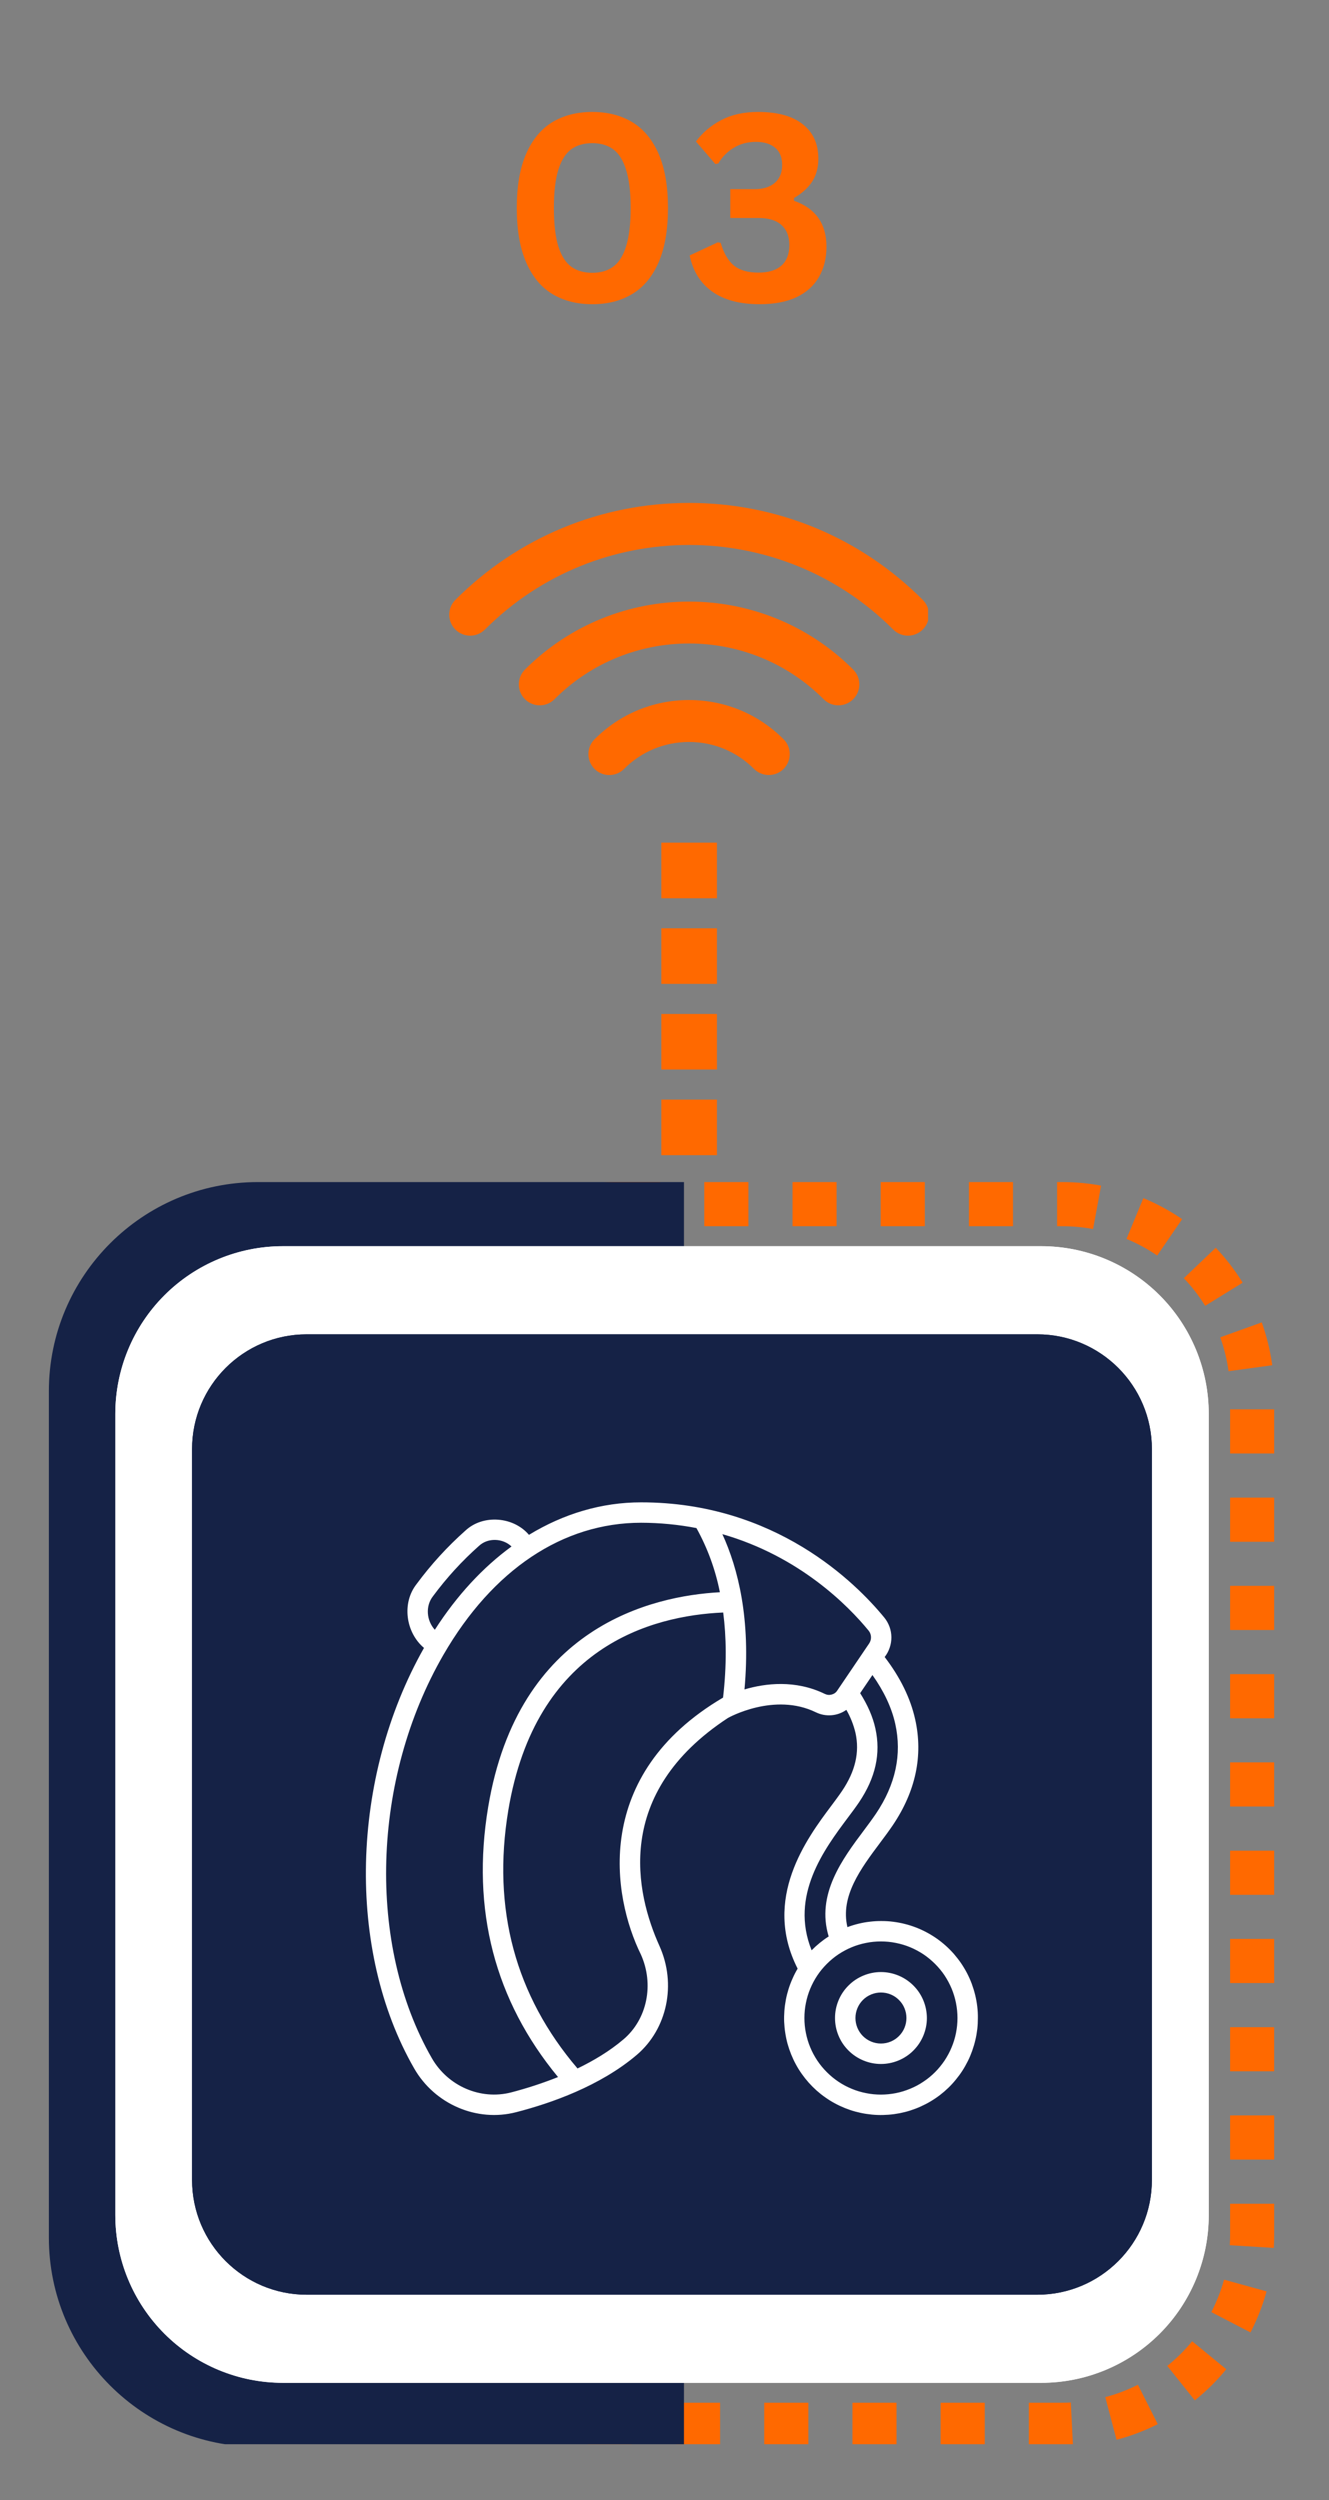
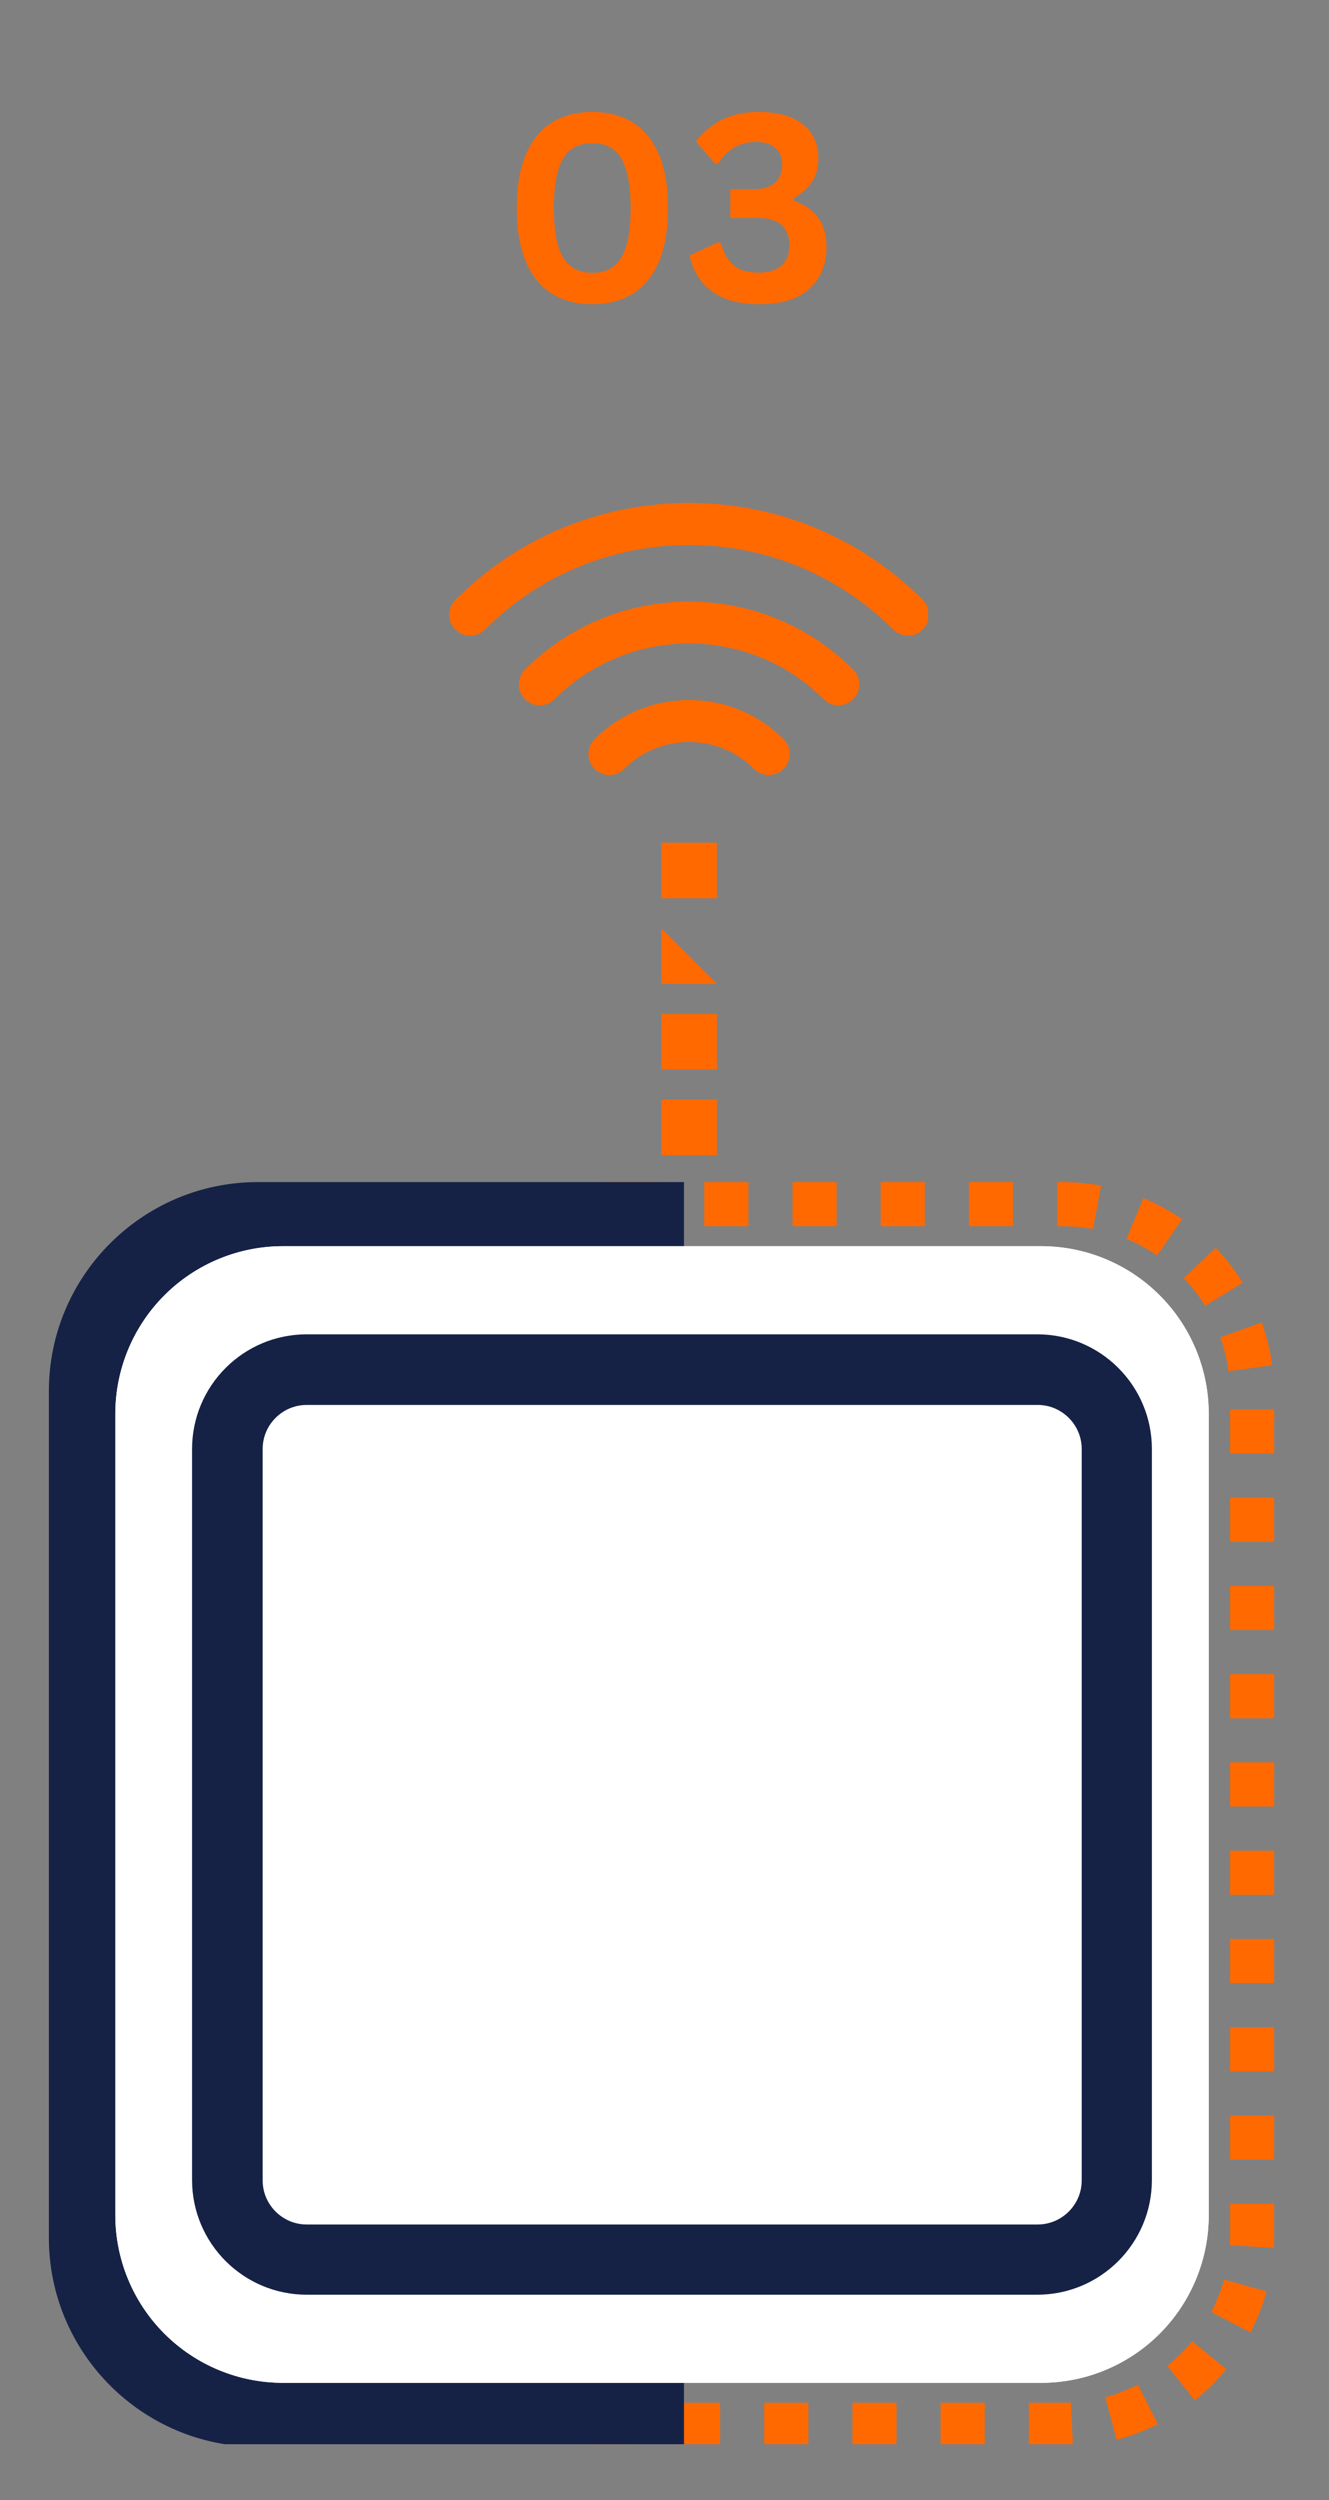
<svg xmlns="http://www.w3.org/2000/svg" width="150" zoomAndPan="magnify" viewBox="0 0 112.5 211.5" height="282" preserveAspectRatio="xMidYMid meet">
  <rect x="0" y="0" width="112.5" height="211.5" fill="#808080" stroke="none" />
  <defs>
    <g />
    <clipPath id="7b0f1b7a89">
      <path d="M 34.23 100.004 L 108 100.004 L 108 206.781 L 34.23 206.781 Z M 34.23 100.004 " clip-rule="nonzero" />
    </clipPath>
    <clipPath id="d94545531e">
      <path d="M 52.152 100.004 L 89.941 100.004 C 94.695 100.004 99.25 101.891 102.613 105.254 C 105.973 108.613 107.859 113.172 107.859 117.922 L 107.859 189.082 C 107.859 193.836 105.973 198.395 102.613 201.754 C 99.25 205.113 94.695 207 89.941 207 L 52.152 207 C 47.398 207 42.84 205.113 39.48 201.754 C 36.121 198.395 34.23 193.836 34.23 189.082 L 34.23 117.922 C 34.23 113.172 36.121 108.613 39.48 105.254 C 42.84 101.891 47.398 100.004 52.152 100.004 Z M 52.152 100.004 " clip-rule="nonzero" />
    </clipPath>
    <clipPath id="9e86d27c18">
      <path d="M 4.137 100.004 L 57.898 100.004 L 57.898 206.781 L 4.137 206.781 Z M 4.137 100.004 " clip-rule="nonzero" />
    </clipPath>
    <clipPath id="27b01dcceb">
      <path d="M 9.762 105.426 L 102.324 105.426 L 102.324 201.605 L 9.762 201.605 Z M 9.762 105.426 " clip-rule="nonzero" />
    </clipPath>
    <clipPath id="0c9f7a3252">
      <path d="M 23.949 105.426 L 88.141 105.426 C 91.902 105.426 95.512 106.922 98.172 109.582 C 100.832 112.242 102.324 115.852 102.324 119.613 L 102.324 187.402 C 102.324 191.164 100.832 194.773 98.172 197.434 C 95.512 200.094 91.902 201.59 88.141 201.59 L 23.949 201.59 C 20.188 201.59 16.578 200.094 13.918 197.434 C 11.258 194.773 9.762 191.164 9.762 187.402 L 9.762 119.613 C 9.762 115.852 11.258 112.242 13.918 109.582 C 16.578 106.922 20.188 105.426 23.949 105.426 Z M 23.949 105.426 " clip-rule="nonzero" />
    </clipPath>
    <clipPath id="4ce227997d">
      <path d="M 0.762 0.426 L 93.324 0.426 L 93.324 96.605 L 0.762 96.605 Z M 0.762 0.426 " clip-rule="nonzero" />
    </clipPath>
    <clipPath id="c98b05dae0">
      <path d="M 14.949 0.426 L 79.141 0.426 C 82.902 0.426 86.512 1.922 89.172 4.582 C 91.832 7.242 93.324 10.852 93.324 14.613 L 93.324 82.402 C 93.324 86.164 91.832 89.773 89.172 92.434 C 86.512 95.094 82.902 96.59 79.141 96.59 L 14.949 96.59 C 11.188 96.59 7.578 95.094 4.918 92.434 C 2.258 89.773 0.762 86.164 0.762 82.402 L 0.762 14.613 C 0.762 10.852 2.258 7.242 4.918 4.582 C 7.578 1.922 11.188 0.426 14.949 0.426 Z M 14.949 0.426 " clip-rule="nonzero" />
    </clipPath>
    <clipPath id="9b1468beba">
      <rect x="0" width="94" y="0" height="97" />
    </clipPath>
    <clipPath id="ad36184e3c">
      <path d="M 9.762 105.43 L 102.352 105.43 L 102.352 201.746 L 9.762 201.746 Z M 9.762 105.43 " clip-rule="nonzero" />
    </clipPath>
    <clipPath id="e4d55e5d33">
      <path d="M 23.949 105.43 L 88.129 105.43 C 91.891 105.43 95.5 106.922 98.16 109.582 C 100.82 112.242 102.316 115.852 102.316 119.613 L 102.316 187.395 C 102.316 191.16 100.82 194.766 98.16 197.426 C 95.5 200.086 91.891 201.582 88.129 201.582 L 23.949 201.582 C 20.184 201.582 16.578 200.086 13.918 197.426 C 11.258 194.766 9.762 191.16 9.762 187.395 L 9.762 119.613 C 9.762 115.852 11.258 112.242 13.918 109.582 C 16.578 106.922 20.184 105.43 23.949 105.43 Z M 23.949 105.43 " clip-rule="nonzero" />
    </clipPath>
    <clipPath id="6431c4c45b">
      <path d="M 16.258 112.883 L 97.508 112.883 L 97.508 194.133 L 16.258 194.133 Z M 16.258 112.883 " clip-rule="nonzero" />
    </clipPath>
    <clipPath id="5f70d6e63c">
      <path d="M 25.965 112.883 L 87.801 112.883 C 93.16 112.883 97.508 117.23 97.508 122.59 L 97.508 184.426 C 97.508 189.785 93.16 194.133 87.801 194.133 L 25.965 194.133 C 20.605 194.133 16.258 189.785 16.258 184.426 L 16.258 122.59 C 16.258 117.23 20.605 112.883 25.965 112.883 Z M 25.965 112.883 " clip-rule="nonzero" />
    </clipPath>
    <clipPath id="208c33c1cd">
-       <path d="M 0.258 0.883 L 81.508 0.883 L 81.508 82.133 L 0.258 82.133 Z M 0.258 0.883 " clip-rule="nonzero" />
-     </clipPath>
+       </clipPath>
    <clipPath id="c00766deae">
      <path d="M 9.965 0.883 L 71.801 0.883 C 77.16 0.883 81.508 5.23 81.508 10.59 L 81.508 72.426 C 81.508 77.785 77.16 82.133 71.801 82.133 L 9.965 82.133 C 4.605 82.133 0.258 77.785 0.258 72.426 L 0.258 10.59 C 0.258 5.23 4.605 0.883 9.965 0.883 Z M 9.965 0.883 " clip-rule="nonzero" />
    </clipPath>
    <clipPath id="eb7d85962d">
      <rect x="0" width="82" y="0" height="83" />
    </clipPath>
    <clipPath id="9c06a1b8d2">
      <path d="M 16.258 112.883 L 97.645 112.883 L 97.645 194.27 L 16.258 194.27 Z M 16.258 112.883 " clip-rule="nonzero" />
    </clipPath>
    <clipPath id="0c07f8eb5e">
      <path d="M 25.965 112.883 L 87.801 112.883 C 93.16 112.883 97.508 117.227 97.508 122.59 L 97.508 184.426 C 97.508 189.785 93.16 194.133 87.801 194.133 L 25.965 194.133 C 20.605 194.133 16.258 189.785 16.258 184.426 L 16.258 122.59 C 16.258 117.227 20.605 112.883 25.965 112.883 Z M 25.965 112.883 " clip-rule="nonzero" />
    </clipPath>
    <clipPath id="7541f04aa4">
      <path d="M 30 127.098 L 83 127.098 L 83 179 L 30 179 Z M 30 127.098 " clip-rule="nonzero" />
    </clipPath>
    <clipPath id="ce81fa32cb">
      <rect x="0" width="30" y="0" height="32" />
    </clipPath>
    <clipPath id="7955460249">
      <path d="M 1 0.543 L 41.559 0.543 L 41.559 12 L 1 12 Z M 1 0.543 " clip-rule="nonzero" />
    </clipPath>
    <clipPath id="115e96db93">
      <path d="M 18.984 43.781 L 23.688 43.781 L 23.688 48.48 L 18.984 48.48 Z M 18.984 43.781 " clip-rule="nonzero" />
    </clipPath>
    <clipPath id="830255f24f">
      <path d="M 0.984 0.781 L 5.688 0.781 L 5.688 5.48 L 0.984 5.48 Z M 0.984 0.781 " clip-rule="nonzero" />
    </clipPath>
    <clipPath id="5920384373">
      <rect x="0" width="6" y="0" height="6" />
    </clipPath>
    <clipPath id="75d6fd8cbb">
      <path d="M 18.984 36.535 L 23.688 36.535 L 23.688 41.234 L 18.984 41.234 Z M 18.984 36.535 " clip-rule="nonzero" />
    </clipPath>
    <clipPath id="1cd25efca3">
-       <path d="M 0.984 0.535 L 5.688 0.535 L 5.688 5.234 L 0.984 5.234 Z M 0.984 0.535 " clip-rule="nonzero" />
+       <path d="M 0.984 0.535 L 5.688 5.234 L 0.984 5.234 Z M 0.984 0.535 " clip-rule="nonzero" />
    </clipPath>
    <clipPath id="8ebd8bdb87">
      <rect x="0" width="6" y="0" height="6" />
    </clipPath>
    <clipPath id="93e97ebb92">
      <path d="M 18.984 29.289 L 23.688 29.289 L 23.688 33.992 L 18.984 33.992 Z M 18.984 29.289 " clip-rule="nonzero" />
    </clipPath>
    <clipPath id="9e9d06900a">
      <path d="M 0.984 0.289 L 5.688 0.289 L 5.688 4.992 L 0.984 4.992 Z M 0.984 0.289 " clip-rule="nonzero" />
    </clipPath>
    <clipPath id="f45ac1a04a">
      <rect x="0" width="6" y="0" height="5" />
    </clipPath>
    <clipPath id="de0464ffc3">
      <path d="M 18.984 51.027 L 23.688 51.027 L 23.688 55.727 L 18.984 55.727 Z M 18.984 51.027 " clip-rule="nonzero" />
    </clipPath>
    <clipPath id="bab7c9d01b">
      <path d="M 0.984 0.027 L 5.688 0.027 L 5.688 4.727 L 0.984 4.727 Z M 0.984 0.027 " clip-rule="nonzero" />
    </clipPath>
    <clipPath id="30802ae523">
      <rect x="0" width="6" y="0" height="5" />
    </clipPath>
    <clipPath id="3ed80de690">
      <rect x="0" width="42" y="0" height="56" />
    </clipPath>
  </defs>
  <g clip-path="url(#7b0f1b7a89)">
    <g clip-path="url(#d94545531e)">
      <path fill="#ff6900" d="M 59.617 96.27 L 63.352 96.27 L 63.352 103.738 L 59.617 103.738 Z M 67.086 96.27 L 70.816 96.27 L 70.816 103.738 L 67.086 103.738 Z M 74.551 96.27 L 78.285 96.27 L 78.285 103.738 L 74.551 103.738 Z M 82.02 96.27 L 85.75 96.27 L 85.75 103.738 L 82.02 103.738 Z M 89.484 96.27 L 89.941 96.27 C 91.27 96.27 92.582 96.391 93.887 96.633 L 92.527 103.977 C 91.672 103.816 90.812 103.738 89.941 103.738 L 89.484 103.738 Z M 98.211 97.91 C 99.605 98.488 100.93 99.203 102.176 100.059 L 97.957 106.219 C 97.141 105.66 96.273 105.191 95.359 104.812 Z M 105.613 102.984 C 106.656 104.078 107.574 105.27 108.367 106.555 L 102.016 110.473 C 101.496 109.633 100.895 108.852 100.211 108.137 Z M 110.324 110.613 C 110.832 112.035 111.191 113.496 111.395 114.992 L 103.996 116.004 C 103.863 115.023 103.629 114.066 103.293 113.137 Z M 111.594 119.23 L 111.594 122.965 L 104.129 122.965 L 104.129 119.23 Z M 111.594 126.699 L 111.594 130.434 L 104.129 130.434 L 104.129 126.699 Z M 111.594 134.164 L 111.594 137.898 L 104.129 137.898 L 104.129 134.164 Z M 111.594 141.633 L 111.594 145.367 L 104.129 145.367 L 104.129 141.633 Z M 111.594 149.098 L 111.594 152.832 L 104.129 152.832 L 104.129 149.098 Z M 111.594 156.566 L 111.594 160.301 L 104.129 160.301 L 104.129 156.566 Z M 111.594 164.031 L 111.594 167.766 L 104.129 167.766 L 104.129 164.031 Z M 111.594 171.5 L 111.594 175.234 L 104.129 175.234 L 104.129 171.5 Z M 111.594 178.965 L 111.594 182.699 L 104.129 182.699 L 104.129 178.965 Z M 111.594 186.434 L 111.594 189.082 C 111.594 189.523 111.582 189.961 111.555 190.402 L 104.102 189.945 C 104.117 189.66 104.129 189.371 104.129 189.082 L 104.129 186.434 Z M 110.812 194.844 C 110.41 196.301 109.863 197.699 109.168 199.039 L 102.539 195.605 C 102.992 194.727 103.352 193.812 103.617 192.859 Z M 106.691 202.805 C 106.238 203.355 105.758 203.887 105.254 204.395 C 104.688 204.957 104.098 205.488 103.473 205.984 L 98.809 200.156 C 99.215 199.832 99.602 199.484 99.973 199.113 C 100.305 198.781 100.617 198.434 100.914 198.07 Z M 99.684 208.418 C 98.336 209.098 96.93 209.633 95.469 210.016 L 93.562 202.797 C 94.52 202.547 95.441 202.195 96.324 201.75 Z M 91.016 210.707 C 90.66 210.727 90.301 210.734 89.941 210.734 L 87.094 210.734 L 87.094 203.27 L 89.941 203.27 C 90.176 203.27 90.41 203.262 90.645 203.25 Z M 83.359 210.734 L 79.625 210.734 L 79.625 203.27 L 83.359 203.27 Z M 75.891 210.734 L 72.16 210.734 L 72.16 203.27 L 75.891 203.27 Z M 68.426 210.734 L 64.691 210.734 L 64.691 203.27 L 68.426 203.27 Z M 60.957 210.734 L 57.227 210.734 L 57.227 203.27 L 60.957 203.27 Z M 53.492 210.734 L 52.152 210.734 C 51.184 210.734 50.219 210.672 49.258 210.539 L 50.254 203.141 C 50.883 203.227 51.516 203.27 52.152 203.27 L 53.492 203.27 Z M 44.879 209.477 C 43.457 208.969 42.102 208.32 40.812 207.531 L 44.723 201.168 C 45.566 201.688 46.453 202.113 47.387 202.445 Z M 37.238 204.781 C 37.105 204.656 36.973 204.523 36.84 204.395 C 35.902 203.457 35.059 202.441 34.309 201.348 L 40.461 197.117 C 40.953 197.832 41.504 198.5 42.121 199.113 C 42.207 199.199 42.293 199.285 42.383 199.367 Z M 32.156 197.387 C 31.574 195.992 31.145 194.551 30.867 193.066 L 38.207 191.691 C 38.391 192.664 38.672 193.609 39.051 194.523 Z M 30.5 188.656 L 30.5 184.926 L 37.965 184.926 L 37.965 188.656 Z M 30.5 181.191 L 30.5 177.457 L 37.965 177.457 L 37.965 181.191 Z M 30.5 173.723 L 30.5 169.992 L 37.965 169.992 L 37.965 173.723 Z M 30.5 166.258 L 30.5 162.523 L 37.965 162.523 L 37.965 166.258 Z M 30.5 158.789 L 30.5 155.059 L 37.965 155.059 L 37.965 158.789 Z M 30.5 151.324 L 30.5 147.59 L 37.965 147.59 L 37.965 151.324 Z M 30.5 143.855 L 30.5 140.125 L 37.965 140.125 L 37.965 143.855 Z M 30.5 136.391 L 30.5 132.656 L 37.965 132.656 L 37.965 136.391 Z M 30.5 128.922 L 30.5 125.191 L 37.965 125.191 L 37.965 128.922 Z M 30.5 121.457 L 30.5 117.699 L 37.965 117.742 L 37.965 121.457 Z M 31.02 113.199 C 31.352 111.727 31.828 110.301 32.457 108.926 L 39.25 112.027 C 38.836 112.93 38.523 113.863 38.309 114.828 Z M 34.746 105.043 C 35.383 104.184 36.082 103.371 36.84 102.613 C 37.152 102.301 37.473 102 37.801 101.711 L 42.75 107.301 C 42.535 107.492 42.324 107.688 42.121 107.895 C 41.621 108.391 41.164 108.922 40.746 109.484 Z M 41.465 99.09 C 42.781 98.344 44.156 97.746 45.594 97.289 L 47.855 104.402 C 46.914 104.703 46.012 105.098 45.152 105.586 Z M 50.008 96.379 C 50.719 96.305 51.434 96.27 52.152 96.27 L 55.883 96.27 L 55.883 103.738 L 52.152 103.738 C 51.68 103.738 51.215 103.762 50.746 103.809 Z M 50.008 96.379 " fill-opacity="1" fill-rule="nonzero" />
    </g>
  </g>
  <g clip-path="url(#9e86d27c18)">
    <path fill="#152246" d="M 21.82 207 L 93.449 207 C 103.199 207 111.133 199.07 111.133 189.316 L 111.133 117.688 C 111.133 107.938 103.199 100.004 93.449 100.004 L 21.82 100.004 C 12.07 100.004 4.137 107.938 4.137 117.688 L 4.137 189.316 C 4.137 199.07 12.07 207 21.82 207 Z M 21.82 207 " fill-opacity="1" fill-rule="nonzero" />
  </g>
  <g clip-path="url(#27b01dcceb)">
    <g clip-path="url(#0c9f7a3252)">
      <g transform="matrix(1, 0, 0, 1, 9, 105)">
        <g clip-path="url(#9b1468beba)">
          <g clip-path="url(#4ce227997d)">
            <g clip-path="url(#c98b05dae0)">
              <path fill="#ffffff" d="M 0.762 0.426 L 93.324 0.426 L 93.324 96.605 L 0.762 96.605 Z M 0.762 0.426 " fill-opacity="1" fill-rule="nonzero" />
            </g>
          </g>
        </g>
      </g>
    </g>
  </g>
  <g clip-path="url(#ad36184e3c)">
    <g clip-path="url(#e4d55e5d33)">
      <path stroke-linecap="butt" transform="matrix(0.747, 0, 0, 0.747, 9.762, 105.428)" fill="none" stroke-linejoin="miter" d="M 19 0.002 L 104.954 0.002 C 109.992 0.002 114.825 2.001 118.388 5.563 C 121.951 9.126 123.954 13.96 123.954 18.998 L 123.954 109.775 C 123.954 114.818 121.951 119.646 118.388 123.209 C 114.825 126.772 109.992 128.775 104.954 128.775 L 19 128.775 C 13.957 128.775 9.129 126.772 5.566 123.209 C 2.003 119.646 -0 114.818 -0 109.775 L -0 18.998 C -0 13.96 2.003 9.126 5.566 5.563 C 9.129 2.001 13.957 0.002 19 0.002 Z M 19 0.002 " stroke="#ffffff" stroke-width="16" stroke-opacity="1" stroke-miterlimit="4" />
    </g>
  </g>
  <g clip-path="url(#6431c4c45b)">
    <g clip-path="url(#5f70d6e63c)">
      <g transform="matrix(1, 0, 0, 1, 16, 112)">
        <g clip-path="url(#eb7d85962d)">
          <g clip-path="url(#208c33c1cd)">
            <g clip-path="url(#c00766deae)">
              <path fill="#152246" d="M 0.258 0.883 L 81.508 0.883 L 81.508 82.133 L 0.258 82.133 Z M 0.258 0.883 " fill-opacity="1" fill-rule="nonzero" />
            </g>
          </g>
        </g>
      </g>
    </g>
  </g>
  <g clip-path="url(#9c06a1b8d2)">
    <g clip-path="url(#0c07f8eb5e)">
      <path stroke-linecap="butt" transform="matrix(0.747, 0, 0, 0.747, 16.258, 112.883)" fill="none" stroke-linejoin="miter" d="M 13 0 L 95.814 0 C 102.992 0 108.815 5.818 108.815 13 L 108.815 95.815 C 108.815 102.992 102.992 108.815 95.814 108.815 L 13 108.815 C 5.823 108.815 -0 102.992 -0 95.815 L -0 13 C -0 5.818 5.823 0 13 0 Z M 13 0 " stroke="#152246" stroke-width="16" stroke-opacity="1" stroke-miterlimit="4" />
    </g>
  </g>
  <g clip-path="url(#7541f04aa4)">
    <path fill="#ffffff" d="M 82.777 170.723 C 82.781 170.395 82.762 170.066 82.723 169.738 C 82.684 169.41 82.625 169.09 82.547 168.77 C 82.469 168.449 82.371 168.133 82.258 167.824 C 82.141 167.516 82.008 167.215 81.855 166.922 C 81.703 166.629 81.531 166.348 81.348 166.078 C 81.16 165.805 80.957 165.547 80.742 165.297 C 80.523 165.051 80.293 164.816 80.047 164.598 C 79.801 164.379 79.543 164.172 79.27 163.984 C 79 163.797 78.719 163.625 78.43 163.473 C 78.137 163.316 77.836 163.18 77.531 163.062 C 77.223 162.945 76.91 162.844 76.59 162.766 C 76.27 162.684 75.945 162.625 75.617 162.582 C 75.293 162.539 74.965 162.52 74.633 162.52 C 74.305 162.516 73.977 162.535 73.648 162.574 C 73.32 162.609 72.996 162.668 72.676 162.746 C 72.355 162.824 72.043 162.918 71.734 163.035 C 71.121 160.422 72.844 158.109 74.527 155.863 C 74.918 155.344 75.277 154.855 75.578 154.41 C 77.516 151.535 78.152 148.527 77.473 145.473 C 77.074 143.668 76.199 141.895 74.887 140.184 C 75.074 139.945 75.215 139.684 75.312 139.395 C 75.41 139.109 75.457 138.816 75.457 138.512 C 75.453 138.211 75.402 137.918 75.301 137.633 C 75.195 137.348 75.051 137.086 74.859 136.852 C 72.457 133.918 65.637 127.098 54.27 127.098 C 50.934 127.098 47.715 128.059 44.777 129.848 C 43.465 128.305 40.902 128.094 39.402 129.484 C 37.867 130.848 36.492 132.352 35.273 134 C 33.992 135.613 34.34 138.105 35.891 139.414 C 29.664 150.41 29.309 164.98 35.055 174.98 C 36.801 178.031 40.383 179.551 43.691 178.691 C 46.641 177.934 50.801 176.477 53.898 173.848 C 56.488 171.645 57.277 167.855 55.824 164.629 C 53.809 160.164 51.887 151.723 61.613 145.344 C 61.652 145.32 65.539 143.137 69.078 144.867 C 69.492 145.066 69.93 145.145 70.391 145.109 C 70.852 145.07 71.27 144.918 71.645 144.652 C 71.996 145.266 72.254 145.918 72.418 146.605 C 72.777 148.238 72.406 149.844 71.281 151.512 C 71.027 151.891 70.719 152.301 70.379 152.758 C 68.301 155.527 64.504 160.629 67.52 166.547 C 67.359 166.816 67.215 167.094 67.09 167.383 C 66.961 167.668 66.848 167.965 66.754 168.262 C 66.66 168.562 66.582 168.867 66.523 169.176 C 66.465 169.484 66.422 169.797 66.398 170.109 C 66.375 170.422 66.367 170.738 66.379 171.051 C 66.395 171.367 66.422 171.68 66.473 171.988 C 66.52 172.301 66.586 172.609 66.668 172.91 C 66.754 173.215 66.855 173.512 66.973 173.805 C 67.09 174.094 67.223 174.379 67.375 174.656 C 67.523 174.93 67.691 175.199 67.871 175.453 C 68.055 175.711 68.25 175.957 68.457 176.191 C 68.668 176.426 68.891 176.648 69.125 176.859 C 69.359 177.066 69.605 177.262 69.863 177.441 C 70.121 177.625 70.387 177.789 70.664 177.938 C 70.941 178.09 71.227 178.223 71.516 178.34 C 71.809 178.457 72.105 178.559 72.41 178.641 C 72.715 178.723 73.02 178.789 73.332 178.836 C 73.641 178.883 73.953 178.914 74.27 178.926 C 74.582 178.938 74.898 178.93 75.211 178.906 C 75.523 178.883 75.836 178.84 76.145 178.781 C 76.453 178.719 76.758 178.645 77.059 178.547 C 77.355 178.453 77.652 178.34 77.938 178.211 C 78.223 178.082 78.504 177.938 78.773 177.777 C 79.043 177.617 79.305 177.441 79.555 177.25 C 79.805 177.059 80.043 176.855 80.27 176.637 C 80.496 176.418 80.707 176.188 80.906 175.945 C 81.109 175.699 81.293 175.449 81.465 175.184 C 81.637 174.918 81.789 174.645 81.93 174.363 C 82.07 174.082 82.191 173.793 82.297 173.496 C 82.402 173.199 82.492 172.898 82.562 172.594 C 82.637 172.285 82.688 171.977 82.727 171.664 C 82.762 171.352 82.777 171.039 82.777 170.723 Z M 36.656 135.035 C 37.805 133.484 39.102 132.062 40.547 130.781 C 41.305 130.074 42.559 130.129 43.301 130.832 C 40.871 132.605 38.672 134.977 36.809 137.879 C 36.102 137.109 35.996 135.871 36.656 135.035 Z M 43.262 177.02 C 40.676 177.68 37.918 176.492 36.555 174.121 C 31.047 164.543 31.453 150.508 37.539 139.992 C 41.707 132.793 47.648 128.824 54.27 128.824 C 55.844 128.828 57.406 128.977 58.953 129.273 C 59.898 130.98 60.559 132.789 60.938 134.703 C 55.184 135.016 43.867 137.621 41.324 152.875 C 39.879 161.555 41.875 169.23 47.238 175.719 C 45.941 176.234 44.617 176.668 43.262 177.02 Z M 61.207 143.617 C 50.105 150.152 51.836 160.438 54.246 165.34 C 55.391 167.867 54.785 170.824 52.781 172.527 C 51.609 173.523 50.262 174.328 48.887 174.992 C 43.621 168.828 41.645 161.484 43.027 153.156 C 45.332 139.352 55.086 136.684 61.219 136.418 C 61.484 138.465 61.527 140.855 61.207 143.617 Z M 70.883 143.008 C 70.773 143.184 70.617 143.297 70.418 143.355 C 70.219 143.414 70.023 143.398 69.836 143.312 C 67.332 142.09 64.785 142.406 63.02 142.926 C 63.562 136.973 62.477 132.684 61.148 129.789 C 67.703 131.672 71.812 135.859 73.523 137.945 C 73.652 138.102 73.719 138.277 73.73 138.48 C 73.738 138.68 73.688 138.863 73.578 139.031 Z M 71.773 153.773 C 72.121 153.309 72.445 152.879 72.715 152.477 C 74.117 150.398 74.57 148.355 74.102 146.234 C 73.887 145.242 73.441 144.238 72.812 143.242 L 73.852 141.707 C 74.816 143.066 75.477 144.453 75.785 145.844 C 76.359 148.422 75.809 150.977 74.148 153.441 C 73.859 153.867 73.516 154.332 73.145 154.828 C 71.316 157.266 69.07 160.266 70.148 163.824 C 69.621 164.16 69.141 164.551 68.703 164.996 C 66.844 160.371 69.77 156.449 71.773 153.773 Z M 74.57 177.203 C 74.145 177.203 73.727 177.164 73.309 177.078 C 72.891 176.996 72.484 176.875 72.094 176.711 C 71.699 176.547 71.324 176.348 70.973 176.113 C 70.617 175.875 70.293 175.605 69.992 175.305 C 69.691 175.004 69.422 174.68 69.184 174.324 C 68.949 173.969 68.75 173.598 68.586 173.203 C 68.422 172.812 68.301 172.406 68.219 171.988 C 68.133 171.57 68.094 171.148 68.094 170.723 C 68.094 170.301 68.133 169.879 68.219 169.461 C 68.301 169.043 68.422 168.637 68.586 168.246 C 68.75 167.852 68.949 167.48 69.184 167.125 C 69.422 166.77 69.691 166.445 69.992 166.145 C 70.293 165.844 70.617 165.574 70.973 165.336 C 71.324 165.102 71.699 164.902 72.094 164.738 C 72.484 164.574 72.891 164.453 73.309 164.371 C 73.727 164.285 74.145 164.246 74.57 164.246 C 74.996 164.246 75.418 164.285 75.836 164.371 C 76.254 164.453 76.66 164.574 77.051 164.738 C 77.445 164.902 77.816 165.102 78.172 165.336 C 78.523 165.574 78.852 165.844 79.152 166.145 C 79.453 166.445 79.723 166.77 79.961 167.125 C 80.195 167.48 80.395 167.852 80.559 168.246 C 80.719 168.637 80.844 169.043 80.926 169.461 C 81.008 169.879 81.051 170.301 81.051 170.723 C 81.051 171.148 81.008 171.57 80.926 171.988 C 80.844 172.406 80.719 172.809 80.555 173.203 C 80.395 173.598 80.191 173.969 79.957 174.324 C 79.719 174.676 79.453 175.004 79.152 175.305 C 78.852 175.605 78.523 175.875 78.168 176.109 C 77.816 176.348 77.441 176.547 77.051 176.707 C 76.656 176.871 76.254 176.996 75.836 177.078 C 75.418 177.16 74.996 177.203 74.57 177.203 Z M 74.57 177.203 " fill-opacity="1" fill-rule="nonzero" />
  </g>
  <path fill="#ffffff" d="M 74.57 166.836 C 74.055 166.836 73.559 166.938 73.086 167.133 C 72.609 167.332 72.188 167.609 71.824 167.977 C 71.457 168.34 71.176 168.762 70.98 169.238 C 70.781 169.715 70.684 170.211 70.684 170.723 C 70.684 171.238 70.781 171.734 70.98 172.211 C 71.176 172.688 71.457 173.109 71.824 173.473 C 72.188 173.84 72.609 174.117 73.086 174.316 C 73.559 174.512 74.055 174.613 74.57 174.613 C 75.086 174.613 75.582 174.512 76.059 174.316 C 76.535 174.117 76.957 173.84 77.32 173.473 C 77.684 173.109 77.965 172.688 78.164 172.211 C 78.359 171.734 78.461 171.238 78.461 170.723 C 78.457 170.211 78.359 169.715 78.164 169.238 C 77.965 168.762 77.684 168.34 77.32 167.977 C 76.953 167.613 76.535 167.332 76.059 167.133 C 75.582 166.938 75.086 166.836 74.57 166.836 Z M 74.57 172.883 C 74.285 172.883 74.012 172.828 73.746 172.719 C 73.48 172.609 73.246 172.453 73.043 172.25 C 72.844 172.051 72.688 171.816 72.578 171.551 C 72.469 171.285 72.414 171.012 72.414 170.723 C 72.414 170.438 72.469 170.164 72.578 169.898 C 72.688 169.633 72.844 169.398 73.043 169.199 C 73.246 168.996 73.48 168.84 73.746 168.73 C 74.012 168.621 74.285 168.566 74.57 168.566 C 74.859 168.566 75.133 168.621 75.398 168.73 C 75.664 168.84 75.895 168.996 76.098 169.199 C 76.301 169.398 76.457 169.633 76.566 169.898 C 76.676 170.164 76.73 170.438 76.73 170.723 C 76.73 171.012 76.676 171.285 76.566 171.551 C 76.457 171.816 76.301 172.047 76.098 172.25 C 75.895 172.453 75.664 172.609 75.398 172.719 C 75.133 172.828 74.859 172.883 74.57 172.883 Z M 74.57 172.883 " fill-opacity="1" fill-rule="nonzero" />
  <g transform="matrix(1, 0, 0, 1, 42, 1)">
    <g clip-path="url(#ce81fa32cb)">
      <g fill="#ff6900" fill-opacity="1">
        <g transform="translate(0.418, 24.502)">
          <g>
            <path d="M 7.719 0.234 C 6.426 0.234 5.301 -0.051 4.344 -0.625 C 3.395 -1.195 2.656 -2.086 2.125 -3.297 C 1.594 -4.516 1.328 -6.051 1.328 -7.906 C 1.328 -9.758 1.594 -11.289 2.125 -12.5 C 2.656 -13.707 3.395 -14.598 4.344 -15.172 C 5.301 -15.742 6.426 -16.031 7.719 -16.031 C 9.02 -16.031 10.145 -15.742 11.094 -15.172 C 12.051 -14.598 12.797 -13.707 13.328 -12.5 C 13.859 -11.289 14.125 -9.758 14.125 -7.906 C 14.125 -6.051 13.859 -4.516 13.328 -3.297 C 12.797 -2.086 12.051 -1.195 11.094 -0.625 C 10.145 -0.051 9.02 0.234 7.719 0.234 Z M 7.719 -2.422 C 8.426 -2.422 9.016 -2.594 9.484 -2.938 C 9.961 -3.281 10.328 -3.852 10.578 -4.656 C 10.836 -5.469 10.969 -6.551 10.969 -7.906 C 10.969 -9.258 10.836 -10.336 10.578 -11.141 C 10.328 -11.953 9.961 -12.531 9.484 -12.875 C 9.016 -13.219 8.426 -13.391 7.719 -13.391 C 7.008 -13.391 6.414 -13.219 5.938 -12.875 C 5.469 -12.531 5.102 -11.953 4.844 -11.141 C 4.594 -10.336 4.469 -9.258 4.469 -7.906 C 4.469 -6.551 4.594 -5.469 4.844 -4.656 C 5.102 -3.852 5.469 -3.281 5.938 -2.938 C 6.414 -2.594 7.008 -2.422 7.719 -2.422 Z M 7.719 -2.422 " />
          </g>
        </g>
      </g>
      <g fill="#ff6900" fill-opacity="1">
        <g transform="translate(15.866, 24.502)">
          <g>
            <path d="M 6.438 0.234 C 4.75 0.234 3.406 -0.125 2.406 -0.844 C 1.414 -1.562 0.785 -2.578 0.516 -3.891 L 2.891 -5 L 3.141 -4.953 C 3.398 -4.078 3.773 -3.438 4.266 -3.031 C 4.766 -2.633 5.453 -2.438 6.328 -2.438 C 7.18 -2.438 7.832 -2.633 8.281 -3.031 C 8.727 -3.426 8.953 -4.004 8.953 -4.766 C 8.953 -5.504 8.727 -6.07 8.281 -6.469 C 7.844 -6.863 7.191 -7.062 6.328 -7.062 L 3.953 -7.062 L 3.953 -9.5 L 6.031 -9.5 C 6.738 -9.5 7.301 -9.676 7.719 -10.031 C 8.133 -10.383 8.344 -10.891 8.344 -11.547 C 8.344 -12.191 8.145 -12.676 7.75 -13 C 7.363 -13.332 6.82 -13.5 6.125 -13.5 C 5.414 -13.5 4.789 -13.332 4.25 -13 C 3.707 -12.676 3.27 -12.234 2.938 -11.672 L 2.688 -11.625 L 1.047 -13.531 C 1.598 -14.281 2.312 -14.883 3.188 -15.344 C 4.062 -15.801 5.098 -16.031 6.297 -16.031 C 7.961 -16.031 9.227 -15.68 10.094 -14.984 C 10.969 -14.297 11.406 -13.328 11.406 -12.078 C 11.406 -11.316 11.227 -10.664 10.875 -10.125 C 10.52 -9.594 10.008 -9.133 9.344 -8.75 L 9.344 -8.516 C 11.176 -7.879 12.094 -6.582 12.094 -4.625 C 12.094 -3.645 11.879 -2.789 11.453 -2.062 C 11.035 -1.332 10.406 -0.766 9.562 -0.359 C 8.719 0.035 7.676 0.234 6.438 0.234 Z M 6.438 0.234 " />
          </g>
        </g>
      </g>
    </g>
  </g>
  <g transform="matrix(1, 0, 0, 1, 37, 42)">
    <g clip-path="url(#3ed80de690)">
      <path fill="#ff6900" d="M 28.082 23.566 C 27.629 23.566 27.176 23.395 26.828 23.051 C 25.359 21.578 23.406 20.77 21.328 20.77 C 19.25 20.77 17.297 21.578 15.828 23.051 C 15.141 23.742 14.016 23.742 13.328 23.051 C 12.637 22.355 12.637 21.234 13.328 20.543 C 15.465 18.402 18.305 17.223 21.328 17.223 C 24.352 17.223 27.195 18.402 29.332 20.543 C 30.023 21.234 30.023 22.355 29.332 23.051 C 28.988 23.395 28.535 23.566 28.082 23.566 " fill-opacity="1" fill-rule="nonzero" />
      <path fill="#ff6900" d="M 33.969 17.672 C 33.516 17.672 33.062 17.5 32.719 17.152 C 26.438 10.867 16.219 10.867 9.941 17.152 C 9.25 17.844 8.129 17.844 7.438 17.152 C 6.746 16.461 6.746 15.34 7.438 14.645 C 15.098 6.977 27.562 6.977 35.223 14.645 C 35.914 15.34 35.914 16.461 35.223 17.152 C 34.875 17.5 34.422 17.672 33.969 17.672 " fill-opacity="1" fill-rule="nonzero" />
      <g clip-path="url(#7955460249)">
        <path fill="#ff6900" d="M 39.859 11.777 C 39.406 11.777 38.953 11.602 38.609 11.258 C 29.082 1.719 13.578 1.719 4.051 11.258 C 3.359 11.949 2.238 11.949 1.547 11.258 C 0.855 10.562 0.855 9.441 1.547 8.75 C 6.832 3.461 13.855 0.547 21.328 0.547 C 28.801 0.547 35.828 3.461 41.113 8.75 C 41.805 9.441 41.805 10.562 41.113 11.258 C 40.766 11.602 40.312 11.777 39.859 11.777 " fill-opacity="1" fill-rule="nonzero" />
      </g>
      <g clip-path="url(#115e96db93)">
        <g transform="matrix(1, 0, 0, 1, 18, 43)">
          <g clip-path="url(#5920384373)">
            <g clip-path="url(#830255f24f)">
              <path fill="#ff6900" d="M 0.984 0.781 L 5.688 0.781 L 5.688 5.48 L 0.984 5.48 Z M 0.984 0.781 " fill-opacity="1" fill-rule="nonzero" />
            </g>
          </g>
        </g>
      </g>
      <g clip-path="url(#75d6fd8cbb)">
        <g transform="matrix(1, 0, 0, 1, 18, 36)">
          <g clip-path="url(#8ebd8bdb87)">
            <g clip-path="url(#1cd25efca3)">
              <path fill="#ff6900" d="M 0.984 0.535 L 5.688 0.535 L 5.688 5.234 L 0.984 5.234 Z M 0.984 0.535 " fill-opacity="1" fill-rule="nonzero" />
            </g>
          </g>
        </g>
      </g>
      <g clip-path="url(#93e97ebb92)">
        <g transform="matrix(1, 0, 0, 1, 18, 29)">
          <g clip-path="url(#f45ac1a04a)">
            <g clip-path="url(#9e9d06900a)">
              <path fill="#ff6900" d="M 0.984 0.289 L 5.688 0.289 L 5.688 4.992 L 0.984 4.992 Z M 0.984 0.289 " fill-opacity="1" fill-rule="nonzero" />
            </g>
          </g>
        </g>
      </g>
      <g clip-path="url(#de0464ffc3)">
        <g transform="matrix(1, 0, 0, 1, 18, 51)">
          <g clip-path="url(#30802ae523)">
            <g clip-path="url(#bab7c9d01b)">
              <path fill="#ff6900" d="M 0.984 0.027 L 5.688 0.027 L 5.688 4.727 L 0.984 4.727 Z M 0.984 0.027 " fill-opacity="1" fill-rule="nonzero" />
            </g>
          </g>
        </g>
      </g>
    </g>
  </g>
</svg>